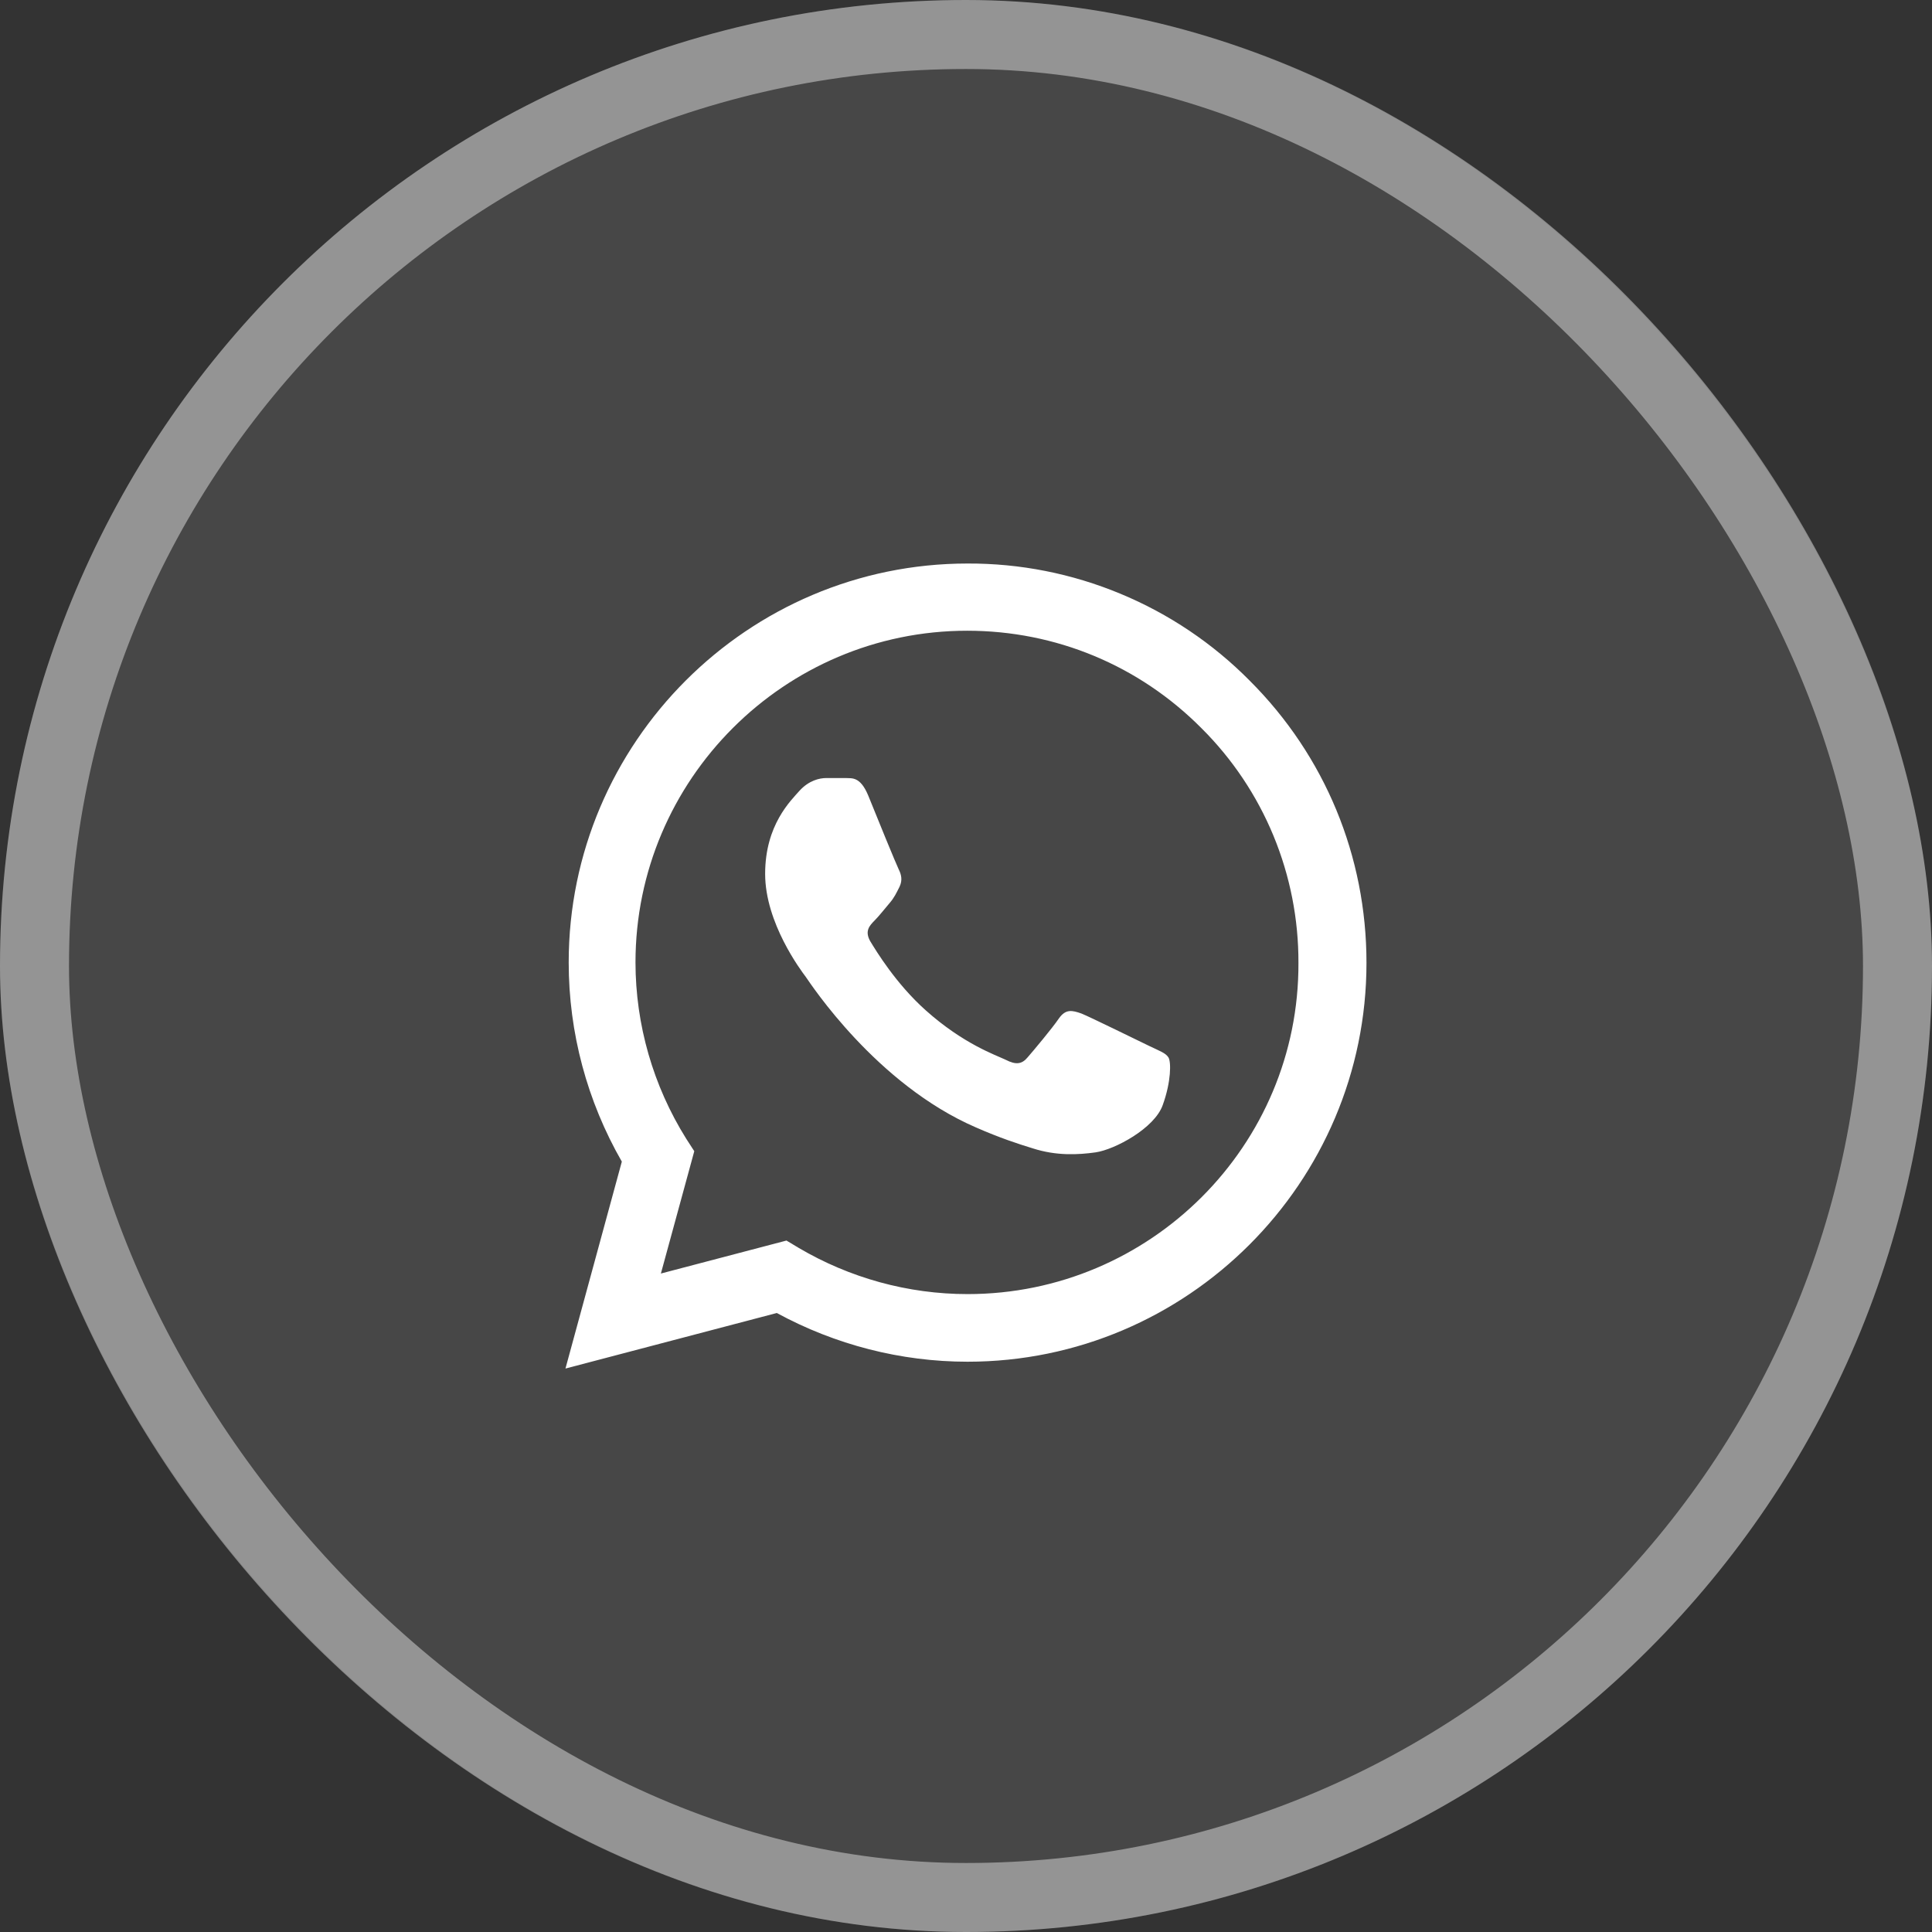
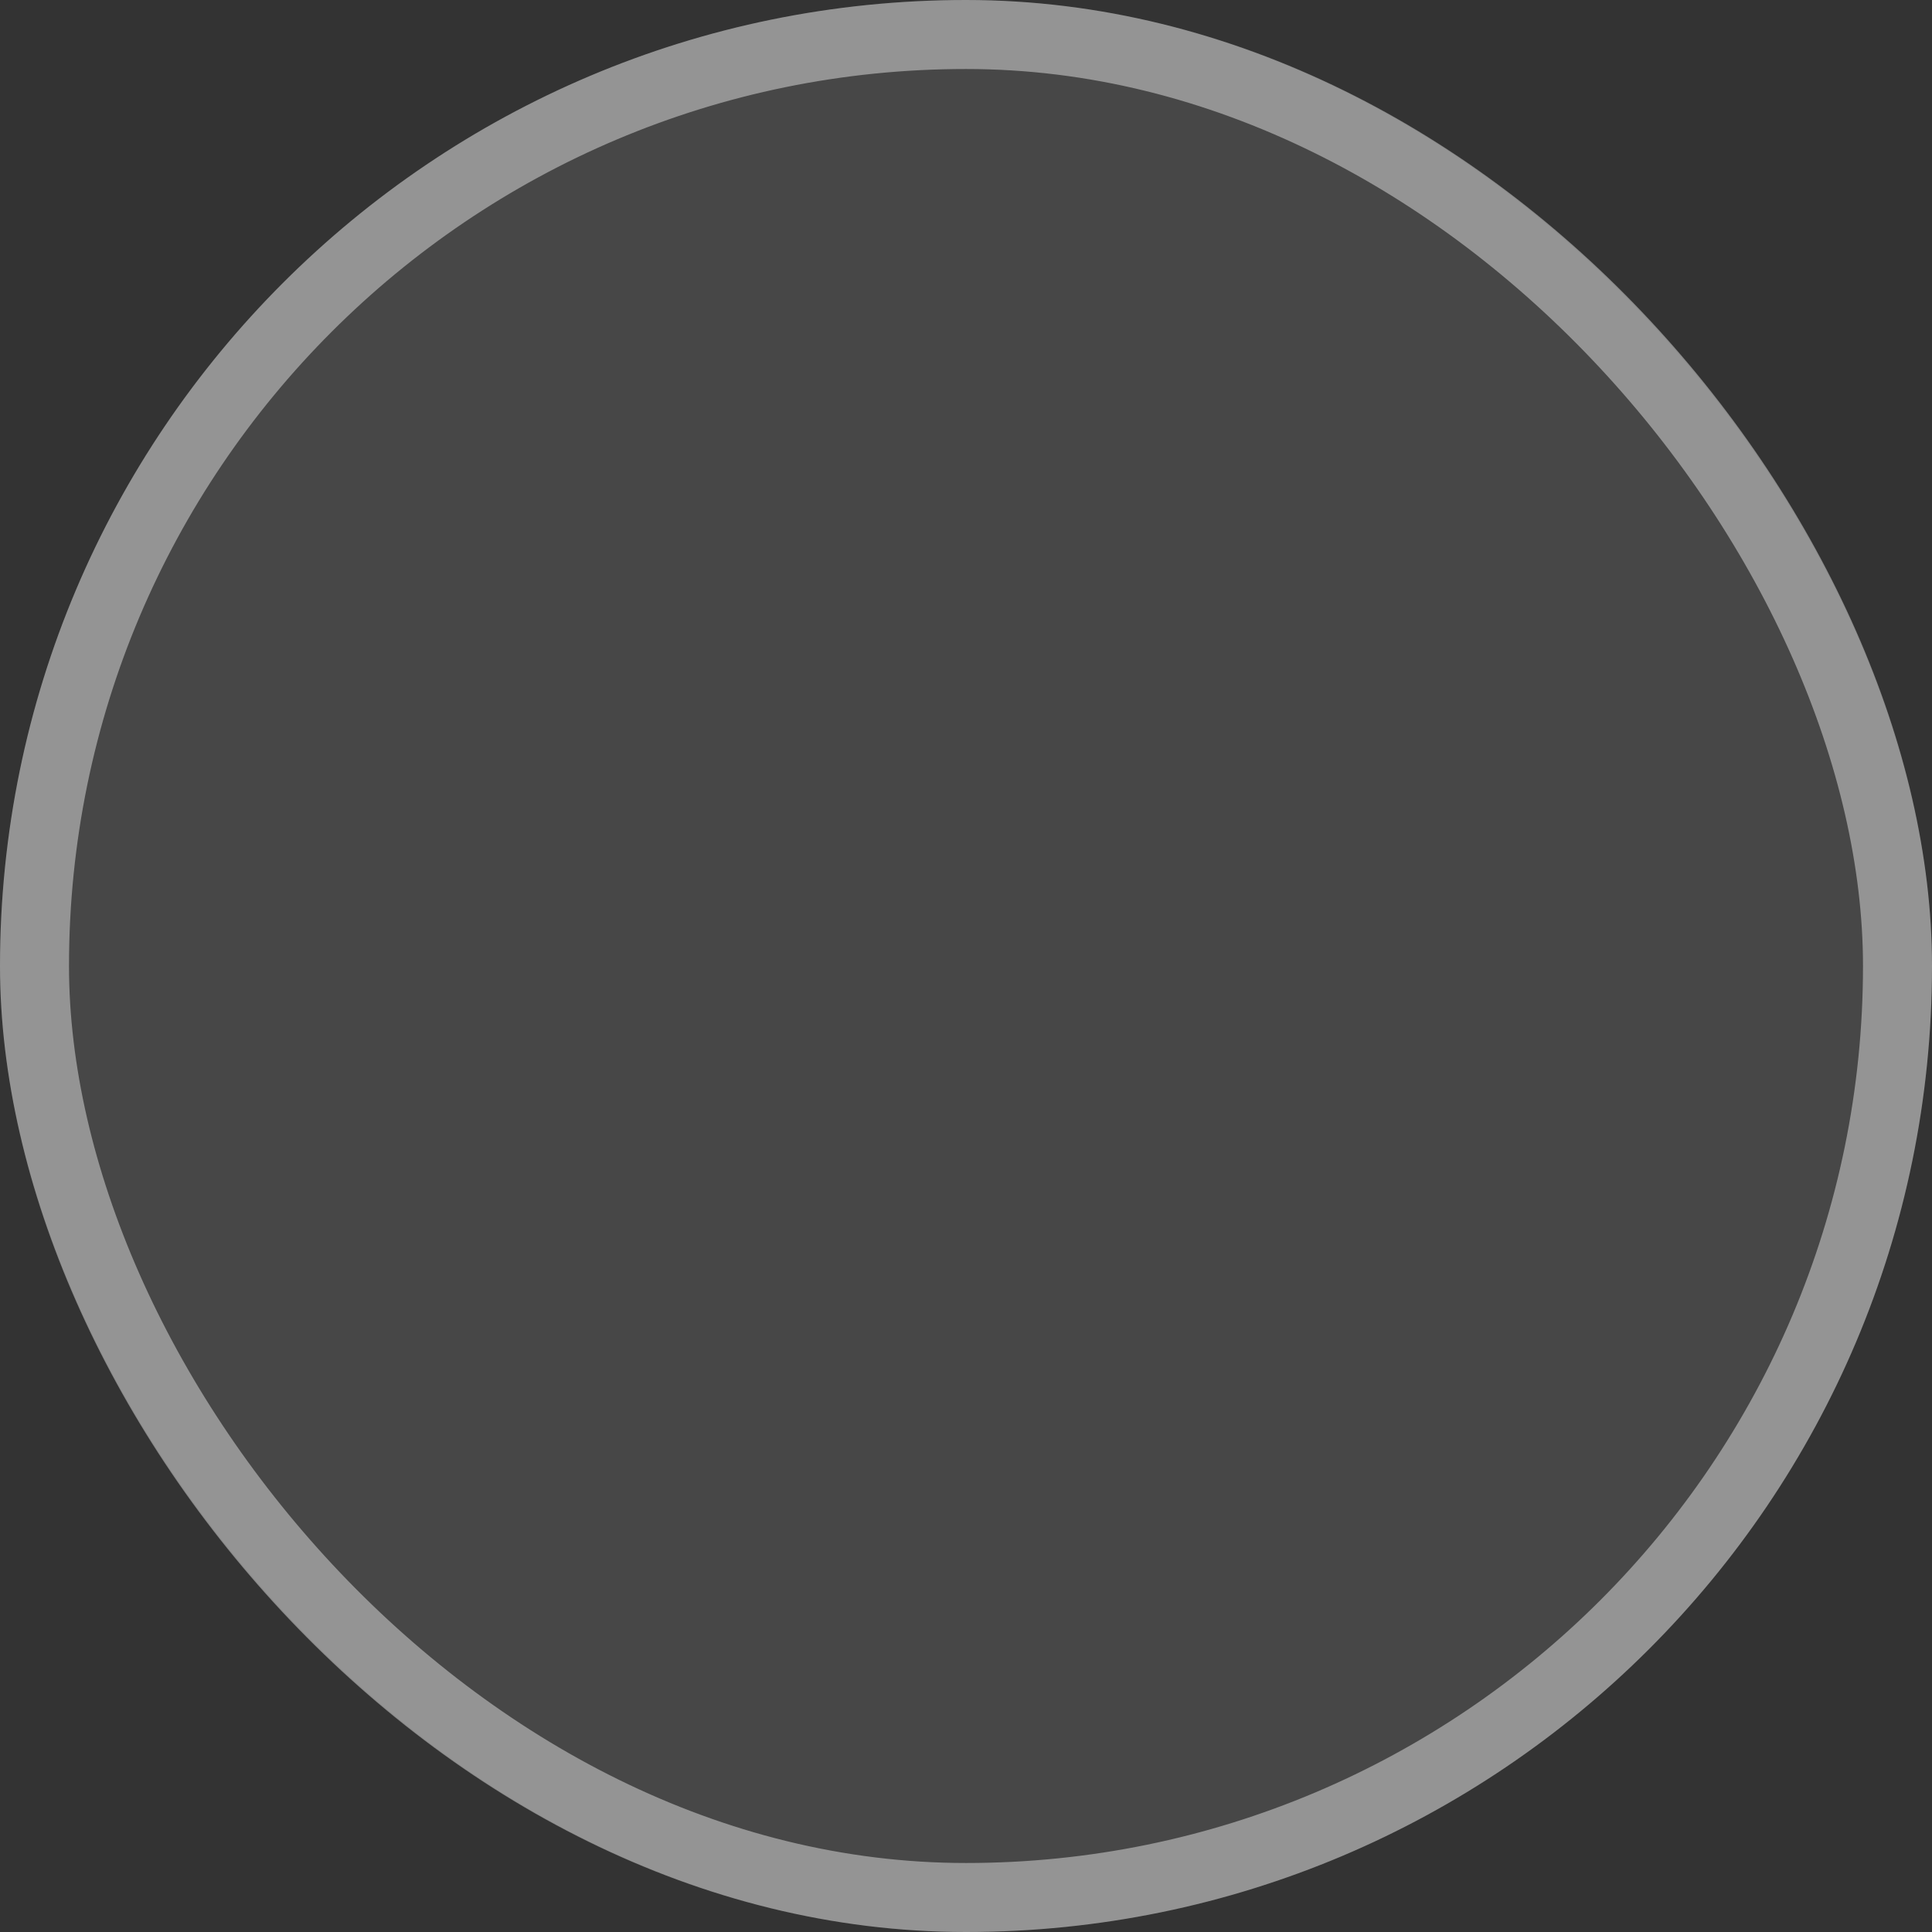
<svg xmlns="http://www.w3.org/2000/svg" width="28" height="28" viewBox="0 0 28 28" fill="none">
  <rect x="0" y="0" width="28" height="28" fill="#333333" stroke="none" />
  <rect width="28" height="28" rx="14" fill="white" fill-opacity="0.1" />
-   <path d="M18.112 9.865C17.577 9.324 16.94 8.896 16.238 8.605C15.536 8.313 14.783 8.164 14.023 8.167C10.838 8.167 8.242 10.763 8.242 13.948C8.242 14.969 8.51 15.96 9.012 16.835L8.195 19.834L11.258 19.029C12.104 19.489 13.055 19.735 14.023 19.735C17.208 19.735 19.804 17.139 19.804 13.954C19.804 12.408 19.203 10.955 18.112 9.865ZM14.023 18.755C13.159 18.755 12.314 18.521 11.573 18.084L11.398 17.979L9.578 18.457L10.062 16.684L9.945 16.503C9.466 15.737 9.211 14.852 9.21 13.948C9.21 11.3 11.369 9.141 14.017 9.141C15.3 9.141 16.508 9.643 17.412 10.553C17.86 10.998 18.215 11.529 18.456 12.112C18.697 12.696 18.82 13.322 18.818 13.954C18.829 16.602 16.671 18.755 14.023 18.755ZM16.66 15.161C16.514 15.091 15.802 14.741 15.674 14.689C15.54 14.642 15.446 14.619 15.347 14.759C15.248 14.905 14.974 15.231 14.892 15.325C14.81 15.424 14.723 15.435 14.577 15.36C14.431 15.29 13.964 15.132 13.416 14.642C12.985 14.257 12.699 13.784 12.611 13.639C12.53 13.493 12.6 13.417 12.675 13.341C12.739 13.277 12.821 13.172 12.891 13.09C12.961 13.009 12.99 12.944 13.037 12.851C13.084 12.752 13.06 12.67 13.025 12.6C12.99 12.53 12.699 11.819 12.582 11.527C12.465 11.247 12.343 11.282 12.255 11.276H11.975C11.876 11.276 11.725 11.311 11.59 11.457C11.462 11.603 11.089 11.953 11.089 12.665C11.089 13.376 11.608 14.065 11.678 14.158C11.748 14.257 12.699 15.715 14.145 16.34C14.489 16.491 14.758 16.579 14.968 16.643C15.312 16.754 15.627 16.736 15.878 16.701C16.158 16.66 16.735 16.351 16.852 16.013C16.974 15.675 16.974 15.389 16.934 15.325C16.893 15.26 16.805 15.231 16.66 15.161Z" fill="white" />
  <rect x="0.5" y="0.5" width="27" height="27" rx="13.5" stroke="white" stroke-opacity="0.42" />
</svg>